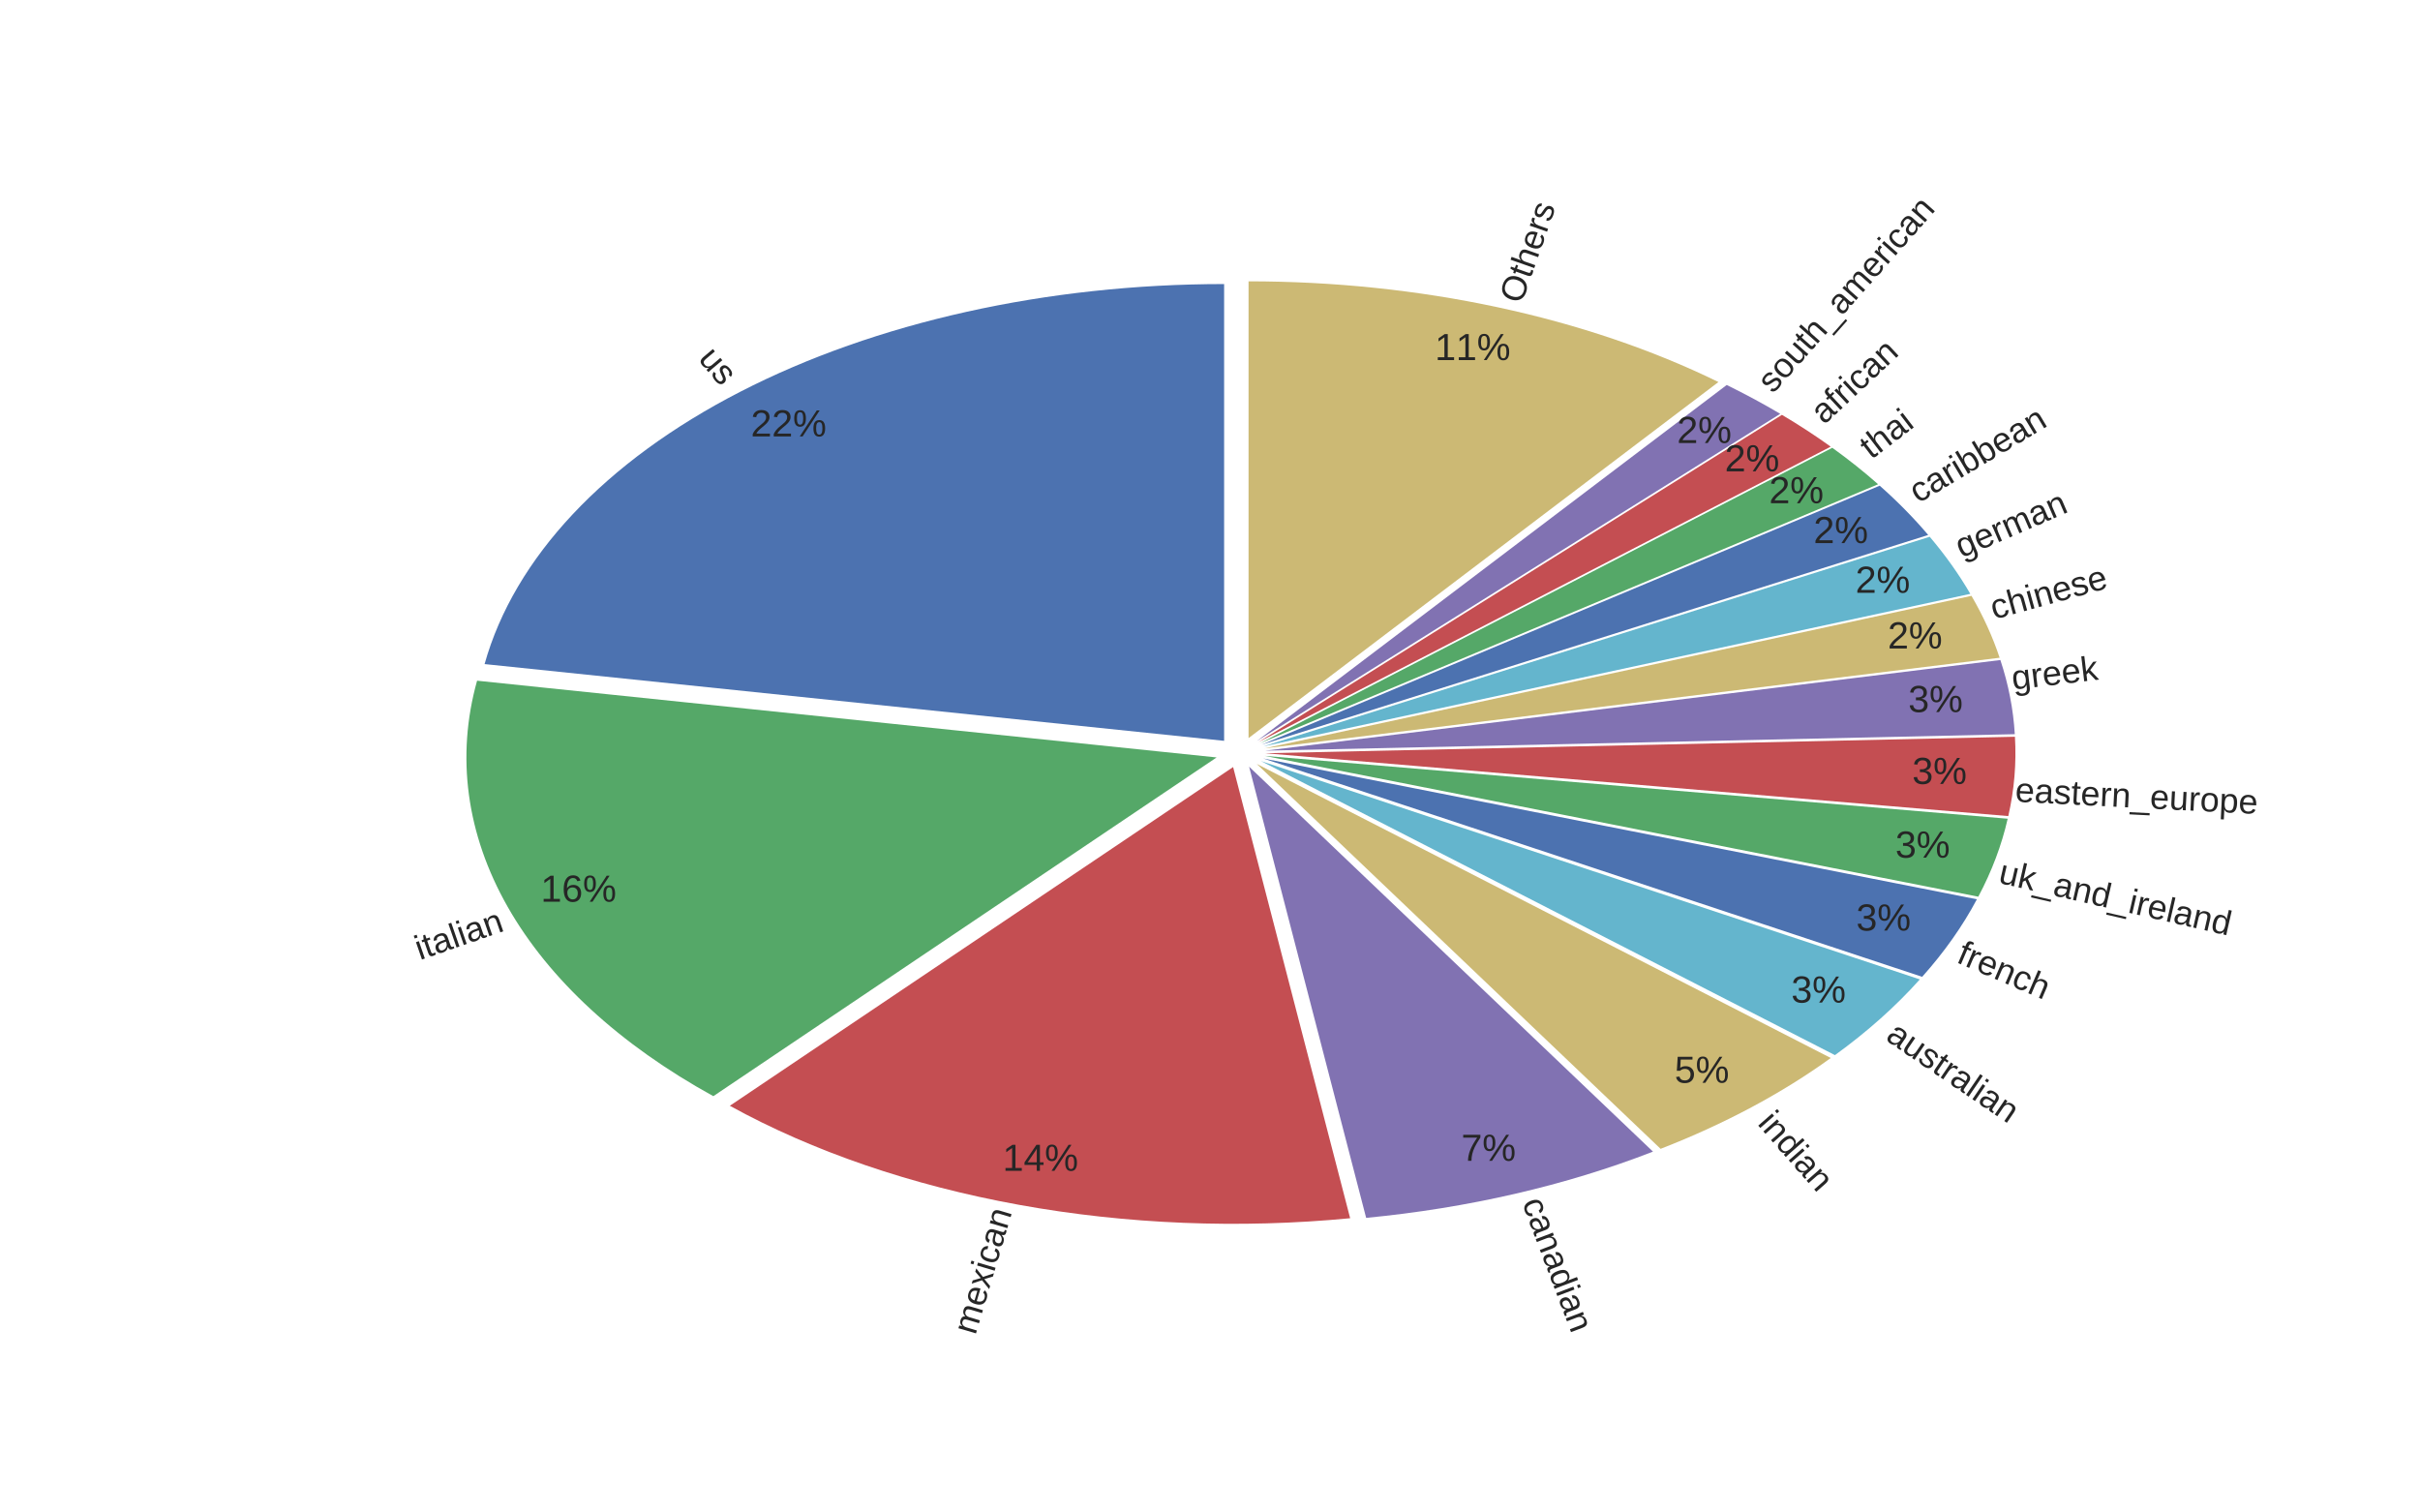
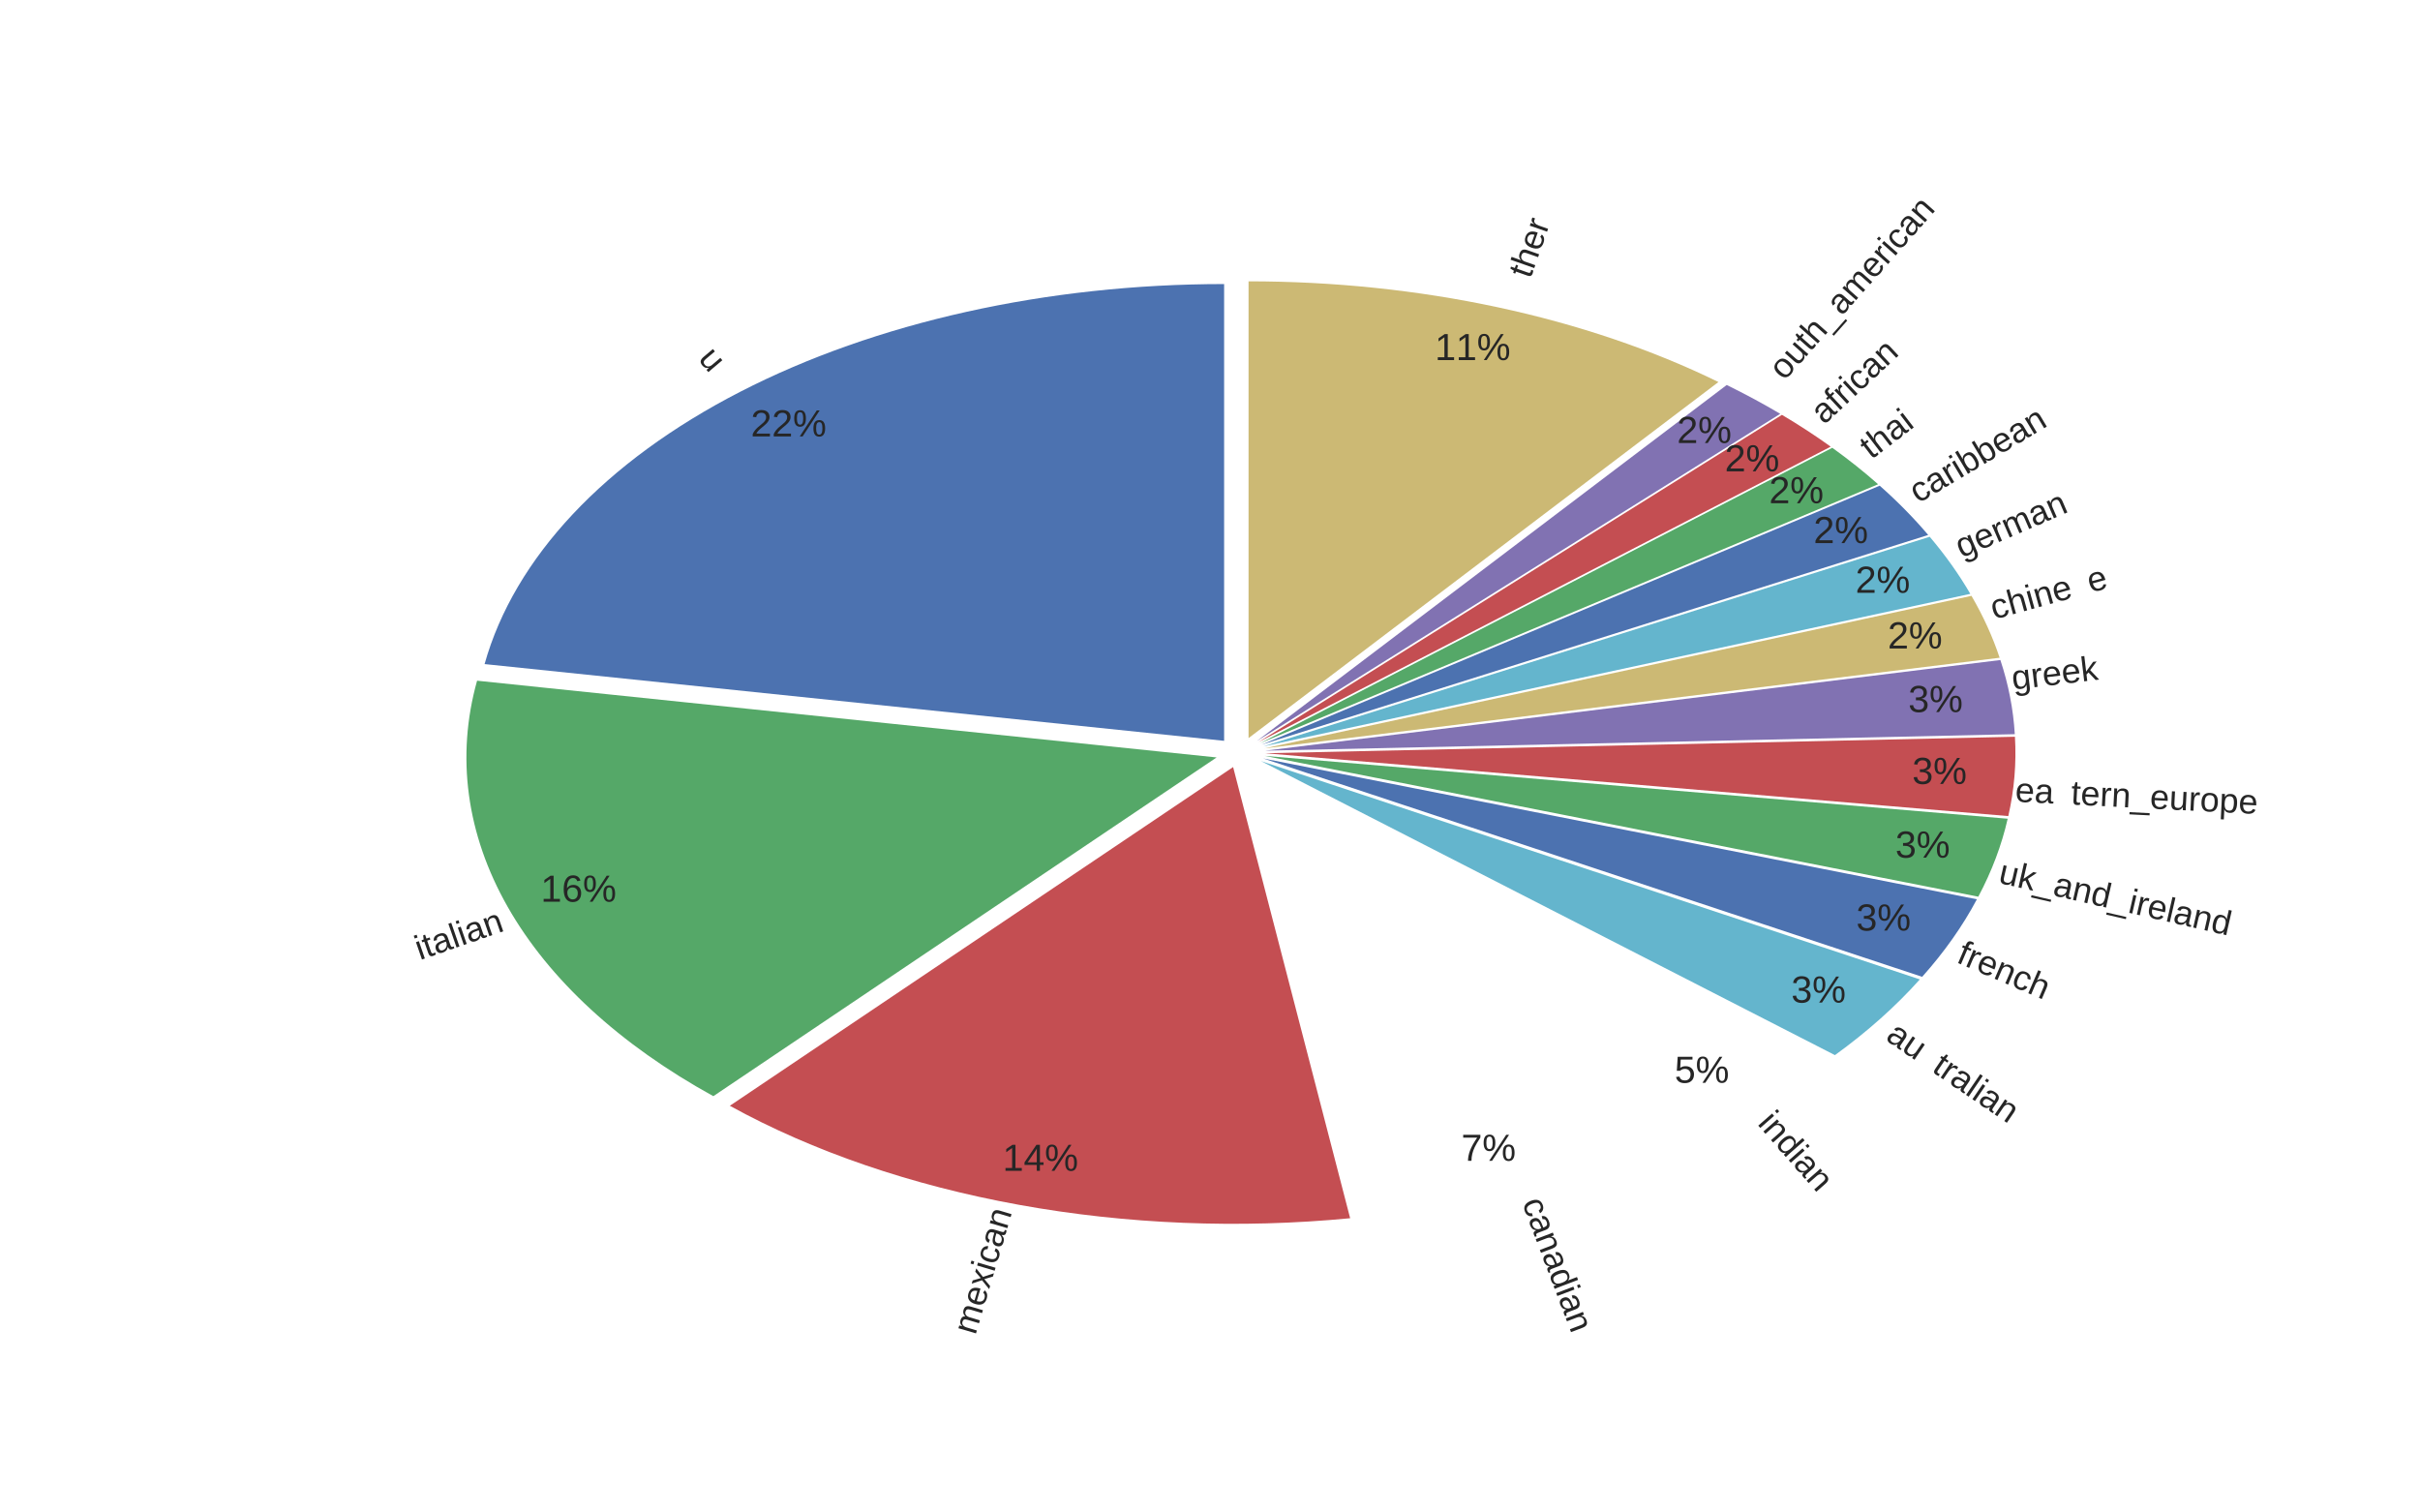
<svg xmlns="http://www.w3.org/2000/svg" xmlns:xlink="http://www.w3.org/1999/xlink" height="720pt" version="1.1" viewBox="0 0 1152 720" width="1152pt">
  <defs>
    <style type="text/css">
*{stroke-linecap:butt;stroke-linejoin:round;}
  </style>
  </defs>
  <g id="figure_1">
    <g id="patch_1">
-       <path d="M 0 720  L 1152 720  L 1152 0  L 0 0  z " style="fill:#ffffff;" />
-     </g>
+       </g>
    <g id="axes_1">
      <g id="matplotlib.axis_1" />
      <g id="matplotlib.axis_2" />
      <g id="patch_2">
        <path d="M 582.722 135.221  C 498.432 135.221 416.804 153.391 352.388 186.493  C 287.973 219.594 244.841 265.536 230.679 316.128  L 582.722 352.661  L 582.722 135.221  z " style="fill:#4c72b0;" />
      </g>
      <g id="patch_3">
        <path d="M 227.108 324.039  C 217.013 360.102 222.027 397.14 241.685 431.71  C 261.342 466.28 295.014 497.277 339.571 521.82  L 579.151 360.571  L 227.108 324.039  z " style="fill:#55a868;" />
      </g>
      <g id="patch_4">
        <path d="M 347.423 526.395  C 386.958 548.172 434.005 564.284 485.101 573.547  C 536.197 582.809 590.057 584.988 642.717 579.924  L 587.003 365.147  L 347.423 526.395  z " style="fill:#c44e52;" />
      </g>
      <g id="patch_5">
-         <path d="M 650.335 579.754  C 674.569 577.424 698.343 573.579 721.282 568.281  C 744.22 562.983 766.202 556.26 786.877 548.219  L 594.622 364.977  L 650.335 579.754  z " style="fill:#8172b2;" />
-       </g>
+         </g>
      <g id="patch_6">
-         <path d="M 790.503 546.891  C 805.7 540.98 820.14 534.377 833.699 527.137  C 847.258 519.898 859.897 512.044 871.508 503.642  L 598.248 363.65  L 790.503 546.891  z " style="fill:#ccb974;" />
-       </g>
+         </g>
      <g id="patch_7">
        <path d="M 873.491 502.279  C 881.199 496.702 888.44 490.892 895.189 484.872  C 901.938 478.851 908.186 472.628 913.908 466.226  L 600.232 362.286  L 873.491 502.279  z " style="fill:#64b5cd;" />
      </g>
      <g id="patch_8">
        <path d="M 915.013 465.002  C 920.278 459.112 925.092 453.077 929.441 446.916  C 933.789 440.755 937.667 434.475 941.062 428.096  L 601.337 361.062  L 915.013 465.002  z " style="fill:#4c72b0;" />
      </g>
      <g id="patch_9">
        <path d="M 941.728 426.857  C 944.946 420.811 947.727 414.682 950.063 408.487  C 952.399 402.293 954.288 396.039 955.725 389.744  L 602.002 359.822  L 941.728 426.857  z " style="fill:#55a868;" />
      </g>
      <g id="patch_10">
        <path d="M 956.011 388.491  C 957.438 382.239 958.416 375.952 958.945 369.649  C 959.473 363.345 959.55 357.03 959.176 350.722  L 602.289 358.569  L 956.011 388.491  z " style="fill:#c44e52;" />
      </g>
      <g id="patch_11">
        <path d="M 959.109 349.5  C 958.757 343.571 958.007 337.654 956.861 331.762  C 955.714 325.871 954.172 320.01 952.238 314.195  L 602.221 357.347  L 959.109 349.5  z " style="fill:#8172b2;" />
      </g>
      <g id="patch_12">
        <path d="M 951.889 313.114  C 950.226 308.113 948.275 303.15 946.039 298.234  C 943.802 293.317 941.283 288.45 938.484 283.641  L 601.872 356.266  L 951.889 313.114  z " style="fill:#ccb974;" />
      </g>
      <g id="patch_13">
        <path d="M 937.935 282.695  C 935.225 278.037 932.254 273.437 929.029 268.903  C 925.804 264.369 922.325 259.903 918.6 255.513  L 601.324 355.319  L 937.935 282.695  z " style="fill:#64b5cd;" />
      </g>
      <g id="patch_14">
        <path d="M 917.888 254.668  C 914.449 250.614 910.801 246.628 906.949 242.715  C 903.098 238.801 899.045 234.962 894.797 231.204  L 600.611 354.475  L 917.888 254.668  z " style="fill:#4c72b0;" />
      </g>
      <g id="patch_15">
        <path d="M 894.041 230.525  C 890.648 227.524 887.132 224.574 883.495 221.68  C 879.859 218.786 876.104 215.948 872.233 213.169  L 599.855 353.796  L 894.041 230.525  z " style="fill:#55a868;" />
      </g>
      <g id="patch_16">
        <path d="M 871.481 212.627  C 867.812 209.992 864.04 207.411 860.169 204.886  C 856.297 202.361 852.328 199.892 848.263 197.482  L 599.102 353.254  L 871.481 212.627  z " style="fill:#c44e52;" />
      </g>
      <g id="patch_17">
        <path d="M 847.451 197  C 843.387 194.59 839.228 192.239 834.98 189.949  C 830.732 187.66 826.394 185.432 821.972 183.269  L 598.29 352.773  L 847.451 197  z " style="fill:#8172b2;" />
      </g>
      <g id="patch_18">
        <path d="M 818.034 181.859  C 786.554 166.459 751.011 154.42 712.919 146.257  C 674.827 138.094 634.735 133.923 594.352 133.923  L 594.352 351.363  L 818.034 181.859  z " style="fill:#ccb974;" />
      </g>
      <g id="text_1">
        <defs>
          <path d="M 15.328 52.828  L 15.328 19.344  Q 15.328 14.109 16.359 11.219  Q 17.391 8.344 19.625 7.078  Q 21.875 5.812 26.219 5.812  Q 32.562 5.812 36.219 10.156  Q 39.891 14.5 39.891 22.219  L 39.891 52.828  L 48.688 52.828  L 48.688 11.281  Q 48.688 2.047 48.969 0  L 40.672 0  Q 40.625 0.25 40.578 1.312  Q 40.531 2.391 40.453 3.781  Q 40.375 5.172 40.281 9.031  L 40.141 9.031  Q 37.109 3.562 33.125 1.281  Q 29.156 -0.984 23.25 -0.984  Q 14.547 -0.984 10.516 3.344  Q 6.5 7.672 6.5 17.625  L 6.5 52.828  z " id="LiberationSans-75" />
-           <path d="M 46.391 14.594  Q 46.391 7.125 40.75 3.062  Q 35.109 -0.984 24.953 -0.984  Q 15.094 -0.984 9.734 2.266  Q 4.391 5.516 2.781 12.406  L 10.547 13.922  Q 11.672 9.672 15.188 7.688  Q 18.703 5.719 24.953 5.719  Q 31.641 5.719 34.734 7.766  Q 37.844 9.812 37.844 13.922  Q 37.844 17.047 35.688 19  Q 33.547 20.953 28.766 22.219  L 22.469 23.875  Q 14.891 25.828 11.688 27.703  Q 8.5 29.594 6.688 32.281  Q 4.891 34.969 4.891 38.875  Q 4.891 46.094 10.031 49.875  Q 15.188 53.656 25.047 53.656  Q 33.797 53.656 38.938 50.578  Q 44.094 47.516 45.453 40.719  L 37.547 39.75  Q 36.812 43.266 33.609 45.141  Q 30.422 47.016 25.047 47.016  Q 19.094 47.016 16.25 45.203  Q 13.422 43.406 13.422 39.75  Q 13.422 37.5 14.594 36.031  Q 15.766 34.578 18.062 33.547  Q 20.359 32.516 27.734 30.719  Q 34.719 28.953 37.797 27.469  Q 40.875 25.984 42.656 24.172  Q 44.438 22.359 45.406 19.984  Q 46.391 17.625 46.391 14.594  z " id="LiberationSans-73" />
        </defs>
        <g style="fill:#262626;" transform="translate(332.012 170.968)rotate(-310.164)scale(0.165 -0.165)">
          <use xlink:href="#LiberationSans-75" />
          <use x="55.615" xlink:href="#LiberationSans-73" />
        </g>
      </g>
      <g id="text_2">
        <defs>
          <path d="M 5.031 0  L 5.031 6.203  Q 7.516 11.922 11.109 16.281  Q 14.703 20.656 18.656 24.188  Q 22.609 27.734 26.484 30.766  Q 30.375 33.797 33.5 36.812  Q 36.625 39.844 38.547 43.156  Q 40.484 46.484 40.484 50.688  Q 40.484 56.344 37.156 59.469  Q 33.844 62.594 27.938 62.594  Q 22.312 62.594 18.672 59.547  Q 15.047 56.5 14.406 50.984  L 5.422 51.812  Q 6.391 60.062 12.422 64.938  Q 18.453 69.828 27.938 69.828  Q 38.328 69.828 43.922 64.922  Q 49.516 60.016 49.516 50.984  Q 49.516 46.969 47.672 43.016  Q 45.844 39.062 42.234 35.109  Q 38.625 31.156 28.422 22.859  Q 22.797 18.266 19.469 14.578  Q 16.156 10.891 14.703 7.469  L 50.594 7.469  L 50.594 0  z " id="LiberationSans-32" />
          <path d="M 85.359 21.188  Q 85.359 10.688 81.391 5.047  Q 77.438 -0.594 69.734 -0.594  Q 62.109 -0.594 58.219 4.906  Q 54.344 10.406 54.344 21.188  Q 54.344 32.328 58.078 37.766  Q 61.812 43.219 69.922 43.219  Q 77.938 43.219 81.641 37.625  Q 85.359 32.031 85.359 21.188  z M 25.734 0  L 18.172 0  L 63.188 68.797  L 70.844 68.797  z M 19.234 69.391  Q 27 69.391 30.75 63.922  Q 34.516 58.453 34.516 47.609  Q 34.516 37.016 30.641 31.297  Q 26.766 25.594 19.047 25.594  Q 11.328 25.594 7.438 31.25  Q 3.562 36.922 3.562 47.609  Q 3.562 58.5 7.312 63.938  Q 11.078 69.391 19.234 69.391  z M 78.125 21.188  Q 78.125 29.938 76.234 33.859  Q 74.359 37.797 69.922 37.797  Q 65.484 37.797 63.5 33.938  Q 61.531 30.078 61.531 21.188  Q 61.531 12.844 63.453 8.812  Q 65.375 4.781 69.828 4.781  Q 74.125 4.781 76.125 8.859  Q 78.125 12.938 78.125 21.188  z M 27.344 47.609  Q 27.344 56.203 25.484 60.156  Q 23.641 64.109 19.234 64.109  Q 14.656 64.109 12.703 60.219  Q 10.75 56.344 10.75 47.609  Q 10.75 39.156 12.703 35.125  Q 14.656 31.109 19.141 31.109  Q 23.391 31.109 25.359 35.203  Q 27.344 39.312 27.344 47.609  z " id="LiberationSans-25" />
        </defs>
        <g style="fill:#262626;" transform="translate(357.409 207.764)scale(0.18 -0.18)">
          <use xlink:href="#LiberationSans-32" />
          <use x="55.615" xlink:href="#LiberationSans-32" />
          <use x="111.23" xlink:href="#LiberationSans-25" />
        </g>
      </g>
      <g id="text_3">
        <defs>
          <path d="M 6.688 64.062  L 6.688 72.469  L 15.484 72.469  L 15.484 64.062  z M 6.688 0  L 6.688 52.828  L 15.484 52.828  L 15.484 0  z " id="LiberationSans-69" />
          <path d="M 27.047 0.391  Q 22.703 -0.781 18.172 -0.781  Q 7.625 -0.781 7.625 11.188  L 7.625 46.438  L 1.516 46.438  L 1.516 52.828  L 7.953 52.828  L 10.547 64.656  L 16.406 64.656  L 16.406 52.828  L 26.172 52.828  L 26.172 46.438  L 16.406 46.438  L 16.406 13.094  Q 16.406 9.281 17.641 7.734  Q 18.891 6.203 21.969 6.203  Q 23.734 6.203 27.047 6.891  z " id="LiberationSans-74" />
          <path d="M 20.219 -0.984  Q 12.25 -0.984 8.25 3.219  Q 4.25 7.422 4.25 14.75  Q 4.25 22.953 9.641 27.344  Q 15.047 31.734 27.047 32.031  L 38.922 32.234  L 38.922 35.109  Q 38.922 41.547 36.188 44.328  Q 33.453 47.125 27.594 47.125  Q 21.688 47.125 19 45.109  Q 16.312 43.109 15.766 38.719  L 6.594 39.547  Q 8.844 53.812 27.781 53.812  Q 37.75 53.812 42.766 49.234  Q 47.797 44.672 47.797 36.031  L 47.797 13.281  Q 47.797 9.375 48.828 7.391  Q 49.859 5.422 52.734 5.422  Q 54 5.422 55.609 5.766  L 55.609 0.297  Q 52.297 -0.484 48.828 -0.484  Q 43.953 -0.484 41.719 2.078  Q 39.5 4.641 39.203 10.109  L 38.922 10.109  Q 35.547 4.047 31.078 1.531  Q 26.609 -0.984 20.219 -0.984  z M 22.219 5.609  Q 27.047 5.609 30.812 7.812  Q 34.578 10.016 36.75 13.844  Q 38.922 17.672 38.922 21.734  L 38.922 26.078  L 29.297 25.875  Q 23.094 25.781 19.891 24.609  Q 16.703 23.438 14.984 21  Q 13.281 18.562 13.281 14.594  Q 13.281 10.297 15.594 7.953  Q 17.922 5.609 22.219 5.609  z " id="LiberationSans-61" />
          <path d="M 6.734 0  L 6.734 72.469  L 15.531 72.469  L 15.531 0  z " id="LiberationSans-6c" />
          <path d="M 40.281 0  L 40.281 33.5  Q 40.281 38.719 39.25 41.594  Q 38.234 44.484 35.984 45.75  Q 33.734 47.016 29.391 47.016  Q 23.047 47.016 19.375 42.672  Q 15.719 38.328 15.719 30.609  L 15.719 0  L 6.938 0  L 6.938 41.547  Q 6.938 50.781 6.641 52.828  L 14.938 52.828  Q 14.984 52.594 15.031 51.516  Q 15.094 50.438 15.156 49.047  Q 15.234 47.656 15.328 43.797  L 15.484 43.797  Q 18.5 49.266 22.484 51.531  Q 26.469 53.812 32.375 53.812  Q 41.062 53.812 45.094 49.484  Q 49.125 45.172 49.125 35.203  L 49.125 0  z " id="LiberationSans-6e" />
        </defs>
        <g style="fill:#262626;" transform="translate(199.828 457.113)rotate(-19.097)scale(0.165 -0.165)">
          <use xlink:href="#LiberationSans-69" />
          <use x="22.217" xlink:href="#LiberationSans-74" />
          <use x="50" xlink:href="#LiberationSans-61" />
          <use x="105.615" xlink:href="#LiberationSans-6c" />
          <use x="127.832" xlink:href="#LiberationSans-69" />
          <use x="150.049" xlink:href="#LiberationSans-61" />
          <use x="205.664" xlink:href="#LiberationSans-6e" />
        </g>
      </g>
      <g id="text_4">
        <defs>
          <path d="M 7.625 0  L 7.625 7.469  L 25.141 7.469  L 25.141 60.406  L 9.625 49.312  L 9.625 57.625  L 25.875 68.797  L 33.984 68.797  L 33.984 7.469  L 50.734 7.469  L 50.734 0  z " id="LiberationSans-31" />
          <path d="M 51.219 22.516  Q 51.219 11.625 45.312 5.312  Q 39.406 -0.984 29 -0.984  Q 17.391 -0.984 11.234 7.656  Q 5.078 16.312 5.078 32.812  Q 5.078 50.688 11.469 60.25  Q 17.875 69.828 29.688 69.828  Q 45.266 69.828 49.312 55.812  L 40.922 54.297  Q 38.328 62.703 29.594 62.703  Q 22.078 62.703 17.938 55.688  Q 13.812 48.688 13.812 35.406  Q 16.219 39.844 20.562 42.156  Q 24.906 44.484 30.516 44.484  Q 40.047 44.484 45.625 38.516  Q 51.219 32.562 51.219 22.516  z M 42.281 22.125  Q 42.281 29.594 38.625 33.641  Q 34.969 37.703 28.422 37.703  Q 22.266 37.703 18.484 34.109  Q 14.703 30.516 14.703 24.219  Q 14.703 16.266 18.625 11.188  Q 22.562 6.109 28.719 6.109  Q 35.062 6.109 38.672 10.375  Q 42.281 14.656 42.281 22.125  z " id="LiberationSans-36" />
        </defs>
        <g style="fill:#262626;" transform="translate(257.419 429.251)scale(0.18 -0.18)">
          <use xlink:href="#LiberationSans-31" />
          <use x="55.615" xlink:href="#LiberationSans-36" />
          <use x="111.23" xlink:href="#LiberationSans-25" />
        </g>
      </g>
      <g id="text_5">
        <defs>
          <path d="M 37.5 0  L 37.5 33.5  Q 37.5 41.156 35.391 44.078  Q 33.297 47.016 27.828 47.016  Q 22.219 47.016 18.938 42.719  Q 15.672 38.422 15.672 30.609  L 15.672 0  L 6.938 0  L 6.938 41.547  Q 6.938 50.781 6.641 52.828  L 14.938 52.828  Q 14.984 52.594 15.031 51.516  Q 15.094 50.438 15.156 49.047  Q 15.234 47.656 15.328 43.797  L 15.484 43.797  Q 18.312 49.422 21.969 51.609  Q 25.641 53.812 30.906 53.812  Q 36.922 53.812 40.406 51.422  Q 43.891 49.031 45.266 43.797  L 45.406 43.797  Q 48.141 49.125 52.016 51.469  Q 55.906 53.812 61.422 53.812  Q 69.438 53.812 73.062 49.469  Q 76.703 45.125 76.703 35.203  L 76.703 0  L 68.016 0  L 68.016 33.5  Q 68.016 41.156 65.906 44.078  Q 63.812 47.016 58.344 47.016  Q 52.594 47.016 49.391 42.75  Q 46.188 38.484 46.188 30.609  L 46.188 0  z " id="LiberationSans-6d" />
          <path d="M 13.484 24.562  Q 13.484 15.484 17.234 10.547  Q 21 5.609 28.219 5.609  Q 33.938 5.609 37.375 7.906  Q 40.828 10.203 42.047 13.719  L 49.75 11.531  Q 45.016 -0.984 28.219 -0.984  Q 16.5 -0.984 10.375 6  Q 4.25 12.984 4.25 26.766  Q 4.25 39.844 10.375 46.828  Q 16.5 53.812 27.875 53.812  Q 51.172 53.812 51.172 25.734  L 51.172 24.562  z M 42.094 31.297  Q 41.359 39.656 37.844 43.484  Q 34.328 47.312 27.734 47.312  Q 21.344 47.312 17.609 43.031  Q 13.875 38.766 13.578 31.297  z " id="LiberationSans-65" />
          <path d="M 39.109 0  L 24.906 21.688  L 10.594 0  L 1.125 0  L 19.922 27.156  L 2 52.828  L 11.719 52.828  L 24.906 32.281  L 37.984 52.828  L 47.797 52.828  L 29.891 27.25  L 48.922 0  z " id="LiberationSans-78" />
          <path d="M 13.422 26.656  Q 13.422 16.109 16.734 11.031  Q 20.062 5.953 26.766 5.953  Q 31.453 5.953 34.594 8.484  Q 37.75 11.031 38.484 16.312  L 47.359 15.719  Q 46.344 8.109 40.875 3.562  Q 35.406 -0.984 27 -0.984  Q 15.922 -0.984 10.078 6.016  Q 4.25 13.031 4.25 26.469  Q 4.25 39.797 10.109 46.797  Q 15.969 53.812 26.906 53.812  Q 35.016 53.812 40.359 49.609  Q 45.703 45.406 47.078 38.031  L 38.031 37.359  Q 37.359 41.75 34.562 44.328  Q 31.781 46.922 26.656 46.922  Q 19.672 46.922 16.547 42.281  Q 13.422 37.641 13.422 26.656  z " id="LiberationSans-63" />
        </defs>
        <g style="fill:#262626;" transform="translate(464.289 635.841)rotate(-73.421)scale(0.165 -0.165)">
          <use xlink:href="#LiberationSans-6d" />
          <use x="83.301" xlink:href="#LiberationSans-65" />
          <use x="138.916" xlink:href="#LiberationSans-78" />
          <use x="188.916" xlink:href="#LiberationSans-69" />
          <use x="211.133" xlink:href="#LiberationSans-63" />
          <use x="261.133" xlink:href="#LiberationSans-61" />
          <use x="316.748" xlink:href="#LiberationSans-6e" />
        </g>
      </g>
      <g id="text_6">
        <defs>
          <path d="M 43.016 15.578  L 43.016 0  L 34.719 0  L 34.719 15.578  L 2.297 15.578  L 2.297 22.406  L 33.797 68.797  L 43.016 68.797  L 43.016 22.516  L 52.688 22.516  L 52.688 15.578  z M 34.719 58.891  Q 34.625 58.594 33.344 56.297  Q 32.078 54 31.453 53.078  L 13.812 27.094  L 11.188 23.484  L 10.406 22.516  L 34.719 22.516  z " id="LiberationSans-34" />
        </defs>
        <g style="fill:#262626;" transform="translate(477.279 557.361)scale(0.18 -0.18)">
          <use xlink:href="#LiberationSans-31" />
          <use x="55.615" xlink:href="#LiberationSans-34" />
          <use x="111.23" xlink:href="#LiberationSans-25" />
        </g>
      </g>
      <g id="text_7">
        <defs>
          <path d="M 40.094 8.5  Q 37.641 3.422 33.609 1.219  Q 29.594 -0.984 23.641 -0.984  Q 13.625 -0.984 8.906 5.75  Q 4.203 12.5 4.203 26.172  Q 4.203 53.812 23.641 53.812  Q 29.641 53.812 33.641 51.609  Q 37.641 49.422 40.094 44.625  L 40.188 44.625  L 40.094 50.531  L 40.094 72.469  L 48.875 72.469  L 48.875 10.891  Q 48.875 2.641 49.172 0  L 40.766 0  Q 40.625 0.781 40.453 3.609  Q 40.281 6.453 40.281 8.5  z M 13.422 26.469  Q 13.422 15.375 16.344 10.594  Q 19.281 5.812 25.875 5.812  Q 33.344 5.812 36.719 10.984  Q 40.094 16.156 40.094 27.047  Q 40.094 37.547 36.719 42.422  Q 33.344 47.312 25.984 47.312  Q 19.344 47.312 16.375 42.406  Q 13.422 37.5 13.422 26.469  z " id="LiberationSans-64" />
        </defs>
        <g style="fill:#262626;" transform="translate(724.483 572.522)rotate(-290.773)scale(0.165 -0.165)">
          <use xlink:href="#LiberationSans-63" />
          <use x="50" xlink:href="#LiberationSans-61" />
          <use x="105.615" xlink:href="#LiberationSans-6e" />
          <use x="161.23" xlink:href="#LiberationSans-61" />
          <use x="216.846" xlink:href="#LiberationSans-64" />
          <use x="272.461" xlink:href="#LiberationSans-69" />
          <use x="294.678" xlink:href="#LiberationSans-61" />
          <use x="350.293" xlink:href="#LiberationSans-6e" />
        </g>
      </g>
      <g id="text_8">
        <defs>
          <path d="M 50.594 61.672  Q 40.047 45.562 35.688 36.422  Q 31.344 27.297 29.172 18.406  Q 27 9.516 27 0  L 17.828 0  Q 17.828 13.188 23.406 27.75  Q 29 42.328 42.094 61.328  L 5.125 61.328  L 5.125 68.797  L 50.594 68.797  z " id="LiberationSans-37" />
        </defs>
        <g style="fill:#262626;" transform="translate(695.608 552.606)scale(0.18 -0.18)">
          <use xlink:href="#LiberationSans-37" />
          <use x="55.615" xlink:href="#LiberationSans-25" />
        </g>
      </g>
      <g id="text_9">
        <g style="fill:#262626;" transform="translate(836.274 535.021)rotate(-311.247)scale(0.165 -0.165)">
          <use xlink:href="#LiberationSans-69" />
          <use x="22.217" xlink:href="#LiberationSans-6e" />
          <use x="77.832" xlink:href="#LiberationSans-64" />
          <use x="133.447" xlink:href="#LiberationSans-69" />
          <use x="155.664" xlink:href="#LiberationSans-61" />
          <use x="211.279" xlink:href="#LiberationSans-6e" />
        </g>
      </g>
      <g id="text_10">
        <defs>
          <path d="M 51.422 22.406  Q 51.422 11.531 44.953 5.266  Q 38.484 -0.984 27 -0.984  Q 17.391 -0.984 11.469 3.219  Q 5.562 7.422 4 15.375  L 12.891 16.406  Q 15.672 6.203 27.203 6.203  Q 34.281 6.203 38.281 10.469  Q 42.281 14.75 42.281 22.219  Q 42.281 28.719 38.25 32.719  Q 34.234 36.719 27.391 36.719  Q 23.828 36.719 20.75 35.594  Q 17.672 34.469 14.594 31.781  L 6 31.781  L 8.297 68.797  L 47.406 68.797  L 47.406 61.328  L 16.312 61.328  L 14.984 39.5  Q 20.703 43.891 29.203 43.891  Q 39.359 43.891 45.391 37.938  Q 51.422 31.984 51.422 22.406  z " id="LiberationSans-35" />
        </defs>
        <g style="fill:#262626;" transform="translate(797.146 515.443)scale(0.18 -0.18)">
          <use xlink:href="#LiberationSans-35" />
          <use x="55.615" xlink:href="#LiberationSans-25" />
        </g>
      </g>
      <g id="text_11">
        <defs>
          <path d="M 6.938 0  L 6.938 40.531  Q 6.938 46.094 6.641 52.828  L 14.938 52.828  Q 15.328 43.844 15.328 42.047  L 15.531 42.047  Q 17.625 48.828 20.359 51.312  Q 23.094 53.812 28.078 53.812  Q 29.828 53.812 31.641 53.328  L 31.641 45.266  Q 29.891 45.75 26.953 45.75  Q 21.484 45.75 18.594 41.031  Q 15.719 36.328 15.719 27.547  L 15.719 0  z " id="LiberationSans-72" />
        </defs>
        <g style="fill:#262626;" transform="translate(897.12 494.748)rotate(-325.683)scale(0.165 -0.165)">
          <use xlink:href="#LiberationSans-61" />
          <use x="55.615" xlink:href="#LiberationSans-75" />
          <use x="111.23" xlink:href="#LiberationSans-73" />
          <use x="161.23" xlink:href="#LiberationSans-74" />
          <use x="189.014" xlink:href="#LiberationSans-72" />
          <use x="222.314" xlink:href="#LiberationSans-61" />
          <use x="277.93" xlink:href="#LiberationSans-6c" />
          <use x="300.146" xlink:href="#LiberationSans-69" />
          <use x="322.363" xlink:href="#LiberationSans-61" />
          <use x="377.979" xlink:href="#LiberationSans-6e" />
        </g>
      </g>
      <g id="text_12">
        <defs>
          <path d="M 51.219 19  Q 51.219 9.469 45.156 4.234  Q 39.109 -0.984 27.875 -0.984  Q 17.438 -0.984 11.203 3.734  Q 4.984 8.453 3.812 17.672  L 12.891 18.5  Q 14.656 6.297 27.875 6.297  Q 34.516 6.297 38.297 9.562  Q 42.094 12.844 42.094 19.281  Q 42.094 24.906 37.766 28.047  Q 33.453 31.203 25.297 31.203  L 20.312 31.203  L 20.312 38.812  L 25.094 38.812  Q 32.328 38.812 36.297 41.969  Q 40.281 45.125 40.281 50.688  Q 40.281 56.203 37.031 59.391  Q 33.797 62.594 27.391 62.594  Q 21.578 62.594 17.984 59.609  Q 14.406 56.641 13.812 51.219  L 4.984 51.906  Q 5.953 60.359 11.984 65.094  Q 18.016 69.828 27.484 69.828  Q 37.844 69.828 43.578 65.016  Q 49.312 60.203 49.312 51.609  Q 49.312 45.016 45.625 40.891  Q 41.938 36.766 34.906 35.297  L 34.906 35.109  Q 42.625 34.281 46.922 29.938  Q 51.219 25.594 51.219 19  z " id="LiberationSans-33" />
        </defs>
        <g style="fill:#262626;" transform="translate(852.686 477.268)scale(0.18 -0.18)">
          <use xlink:href="#LiberationSans-33" />
          <use x="55.615" xlink:href="#LiberationSans-25" />
        </g>
      </g>
      <g id="text_13">
        <defs>
          <path d="M 17.625 46.438  L 17.625 0  L 8.844 0  L 8.844 46.438  L 1.422 46.438  L 1.422 52.828  L 8.844 52.828  L 8.844 58.797  Q 8.844 66.016 12.016 69.188  Q 15.188 72.359 21.734 72.359  Q 25.391 72.359 27.938 71.781  L 27.938 65.094  Q 25.734 65.484 24.031 65.484  Q 20.656 65.484 19.141 63.766  Q 17.625 62.062 17.625 57.562  L 17.625 52.828  L 27.938 52.828  L 27.938 46.438  z " id="LiberationSans-66" />
          <path d="M 15.484 43.797  Q 18.312 48.969 22.281 51.391  Q 26.266 53.812 32.375 53.812  Q 40.969 53.812 45.047 49.531  Q 49.125 45.266 49.125 35.203  L 49.125 0  L 40.281 0  L 40.281 33.5  Q 40.281 39.062 39.25 41.766  Q 38.234 44.484 35.891 45.75  Q 33.547 47.016 29.391 47.016  Q 23.188 47.016 19.453 42.719  Q 15.719 38.422 15.719 31.156  L 15.719 0  L 6.938 0  L 6.938 72.469  L 15.719 72.469  L 15.719 53.609  Q 15.719 50.641 15.547 47.453  Q 15.375 44.281 15.328 43.797  z " id="LiberationSans-68" />
        </defs>
        <g style="fill:#262626;" transform="translate(930.792 457.902)rotate(-336.744)scale(0.165 -0.165)">
          <use xlink:href="#LiberationSans-66" />
          <use x="27.783" xlink:href="#LiberationSans-72" />
          <use x="61.084" xlink:href="#LiberationSans-65" />
          <use x="116.699" xlink:href="#LiberationSans-6e" />
          <use x="172.314" xlink:href="#LiberationSans-63" />
          <use x="222.314" xlink:href="#LiberationSans-68" />
        </g>
      </g>
      <g id="text_14">
        <g style="fill:#262626;" transform="translate(883.622 442.985)scale(0.18 -0.18)">
          <use xlink:href="#LiberationSans-33" />
          <use x="55.615" xlink:href="#LiberationSans-25" />
        </g>
      </g>
      <g id="text_15">
        <defs>
          <path d="M 39.844 0  L 21.969 24.125  L 15.531 18.797  L 15.531 0  L 6.734 0  L 6.734 72.469  L 15.531 72.469  L 15.531 27.203  L 38.719 52.828  L 49.031 52.828  L 27.594 30.125  L 50.141 0  z " id="LiberationSans-6b" />
          <path d="M -1.516 -19.875  L -1.516 -13.531  L 56.734 -13.531  L 56.734 -19.875  z " id="LiberationSans-5f" />
        </defs>
        <g style="fill:#262626;" transform="translate(950.829 420.141)rotate(-347.067)scale(0.165 -0.165)">
          <use xlink:href="#LiberationSans-75" />
          <use x="55.615" xlink:href="#LiberationSans-6b" />
          <use x="105.615" xlink:href="#LiberationSans-5f" />
          <use x="161.23" xlink:href="#LiberationSans-61" />
          <use x="216.846" xlink:href="#LiberationSans-6e" />
          <use x="272.461" xlink:href="#LiberationSans-64" />
          <use x="328.076" xlink:href="#LiberationSans-5f" />
          <use x="383.691" xlink:href="#LiberationSans-69" />
          <use x="405.908" xlink:href="#LiberationSans-72" />
          <use x="439.209" xlink:href="#LiberationSans-65" />
          <use x="494.824" xlink:href="#LiberationSans-6c" />
          <use x="517.041" xlink:href="#LiberationSans-61" />
          <use x="572.656" xlink:href="#LiberationSans-6e" />
          <use x="628.271" xlink:href="#LiberationSans-64" />
        </g>
      </g>
      <g id="text_16">
        <g style="fill:#262626;" transform="translate(902.249 408.275)scale(0.18 -0.18)">
          <use xlink:href="#LiberationSans-33" />
          <use x="55.615" xlink:href="#LiberationSans-25" />
        </g>
      </g>
      <g id="text_17">
        <defs>
          <path d="M 51.422 26.469  Q 51.422 12.594 45.312 5.797  Q 39.203 -0.984 27.594 -0.984  Q 16.016 -0.984 10.109 6.078  Q 4.203 13.141 4.203 26.469  Q 4.203 53.812 27.875 53.812  Q 39.984 53.812 45.703 47.141  Q 51.422 40.484 51.422 26.469  z M 42.188 26.469  Q 42.188 37.406 38.938 42.359  Q 35.688 47.312 28.031 47.312  Q 20.312 47.312 16.859 42.25  Q 13.422 37.203 13.422 26.469  Q 13.422 16.016 16.812 10.766  Q 20.219 5.516 27.484 5.516  Q 35.406 5.516 38.797 10.594  Q 42.188 15.672 42.188 26.469  z " id="LiberationSans-6f" />
          <path d="M 51.422 26.656  Q 51.422 -0.984 31.984 -0.984  Q 19.781 -0.984 15.578 8.203  L 15.328 8.203  Q 15.531 7.812 15.531 -0.094  L 15.531 -20.75  L 6.734 -20.75  L 6.734 42.047  Q 6.734 50.203 6.453 52.828  L 14.938 52.828  Q 14.984 52.641 15.078 51.438  Q 15.188 50.25 15.312 47.75  Q 15.438 45.266 15.438 44.344  L 15.625 44.344  Q 17.969 49.219 21.828 51.484  Q 25.688 53.766 31.984 53.766  Q 41.75 53.766 46.578 47.219  Q 51.422 40.672 51.422 26.656  z M 42.188 26.469  Q 42.188 37.5 39.203 42.234  Q 36.234 46.969 29.734 46.969  Q 24.516 46.969 21.562 44.766  Q 18.609 42.578 17.062 37.906  Q 15.531 33.25 15.531 25.781  Q 15.531 15.375 18.844 10.438  Q 22.172 5.516 29.641 5.516  Q 36.188 5.516 39.188 10.328  Q 42.188 15.141 42.188 26.469  z " id="LiberationSans-70" />
        </defs>
        <g style="fill:#262626;" transform="translate(959.119 381.59)rotate(-357.079)scale(0.165 -0.165)">
          <use xlink:href="#LiberationSans-65" />
          <use x="55.615" xlink:href="#LiberationSans-61" />
          <use x="111.23" xlink:href="#LiberationSans-73" />
          <use x="161.23" xlink:href="#LiberationSans-74" />
          <use x="189.014" xlink:href="#LiberationSans-65" />
          <use x="244.629" xlink:href="#LiberationSans-72" />
          <use x="277.93" xlink:href="#LiberationSans-6e" />
          <use x="333.545" xlink:href="#LiberationSans-5f" />
          <use x="389.16" xlink:href="#LiberationSans-65" />
          <use x="444.775" xlink:href="#LiberationSans-75" />
          <use x="500.391" xlink:href="#LiberationSans-72" />
          <use x="533.691" xlink:href="#LiberationSans-6f" />
          <use x="589.307" xlink:href="#LiberationSans-70" />
          <use x="644.922" xlink:href="#LiberationSans-65" />
        </g>
      </g>
      <g id="text_18">
        <g style="fill:#262626;" transform="translate(910.271 373.195)scale(0.18 -0.18)">
          <use xlink:href="#LiberationSans-33" />
          <use x="55.615" xlink:href="#LiberationSans-25" />
        </g>
      </g>
      <g id="text_19">
        <defs>
          <path d="M 26.766 -20.75  Q 18.109 -20.75 12.984 -17.359  Q 7.859 -13.969 6.391 -7.719  L 15.234 -6.453  Q 16.109 -10.109 19.109 -12.078  Q 22.125 -14.062 27 -14.062  Q 40.141 -14.062 40.141 1.312  L 40.141 9.812  L 40.047 9.812  Q 37.547 4.734 33.203 2.172  Q 28.859 -0.391 23.047 -0.391  Q 13.328 -0.391 8.766 6.047  Q 4.203 12.5 4.203 26.312  Q 4.203 40.328 9.109 46.984  Q 14.016 53.656 24.031 53.656  Q 29.641 53.656 33.766 51.094  Q 37.891 48.531 40.141 43.797  L 40.234 43.797  Q 40.234 45.266 40.422 48.875  Q 40.625 52.484 40.828 52.828  L 49.172 52.828  Q 48.875 50.203 48.875 41.891  L 48.875 1.516  Q 48.875 -20.75 26.766 -20.75  z M 40.141 26.422  Q 40.141 32.859 38.375 37.516  Q 36.625 42.188 33.422 44.656  Q 30.219 47.125 26.172 47.125  Q 19.438 47.125 16.359 42.234  Q 13.281 37.359 13.281 26.422  Q 13.281 15.578 16.156 10.844  Q 19.047 6.109 26.031 6.109  Q 30.172 6.109 33.391 8.547  Q 36.625 10.984 38.375 15.547  Q 40.141 20.125 40.141 26.422  z " id="LiberationSans-67" />
        </defs>
        <g style="fill:#262626;" transform="translate(958.267 328.362)rotate(-6.757)scale(0.165 -0.165)">
          <use xlink:href="#LiberationSans-67" />
          <use x="55.615" xlink:href="#LiberationSans-72" />
          <use x="88.916" xlink:href="#LiberationSans-65" />
          <use x="144.531" xlink:href="#LiberationSans-65" />
          <use x="200.146" xlink:href="#LiberationSans-6b" />
        </g>
      </g>
      <g id="text_20">
        <g style="fill:#262626;" transform="translate(908.389 338.975)scale(0.18 -0.18)">
          <use xlink:href="#LiberationSans-33" />
          <use x="55.615" xlink:href="#LiberationSans-25" />
        </g>
      </g>
      <g id="text_21">
        <g style="fill:#262626;" transform="translate(949.23 294.934)rotate(-15.479)scale(0.165 -0.165)">
          <use xlink:href="#LiberationSans-63" />
          <use x="50" xlink:href="#LiberationSans-68" />
          <use x="105.615" xlink:href="#LiberationSans-69" />
          <use x="127.832" xlink:href="#LiberationSans-6e" />
          <use x="183.447" xlink:href="#LiberationSans-65" />
          <use x="239.062" xlink:href="#LiberationSans-73" />
          <use x="289.062" xlink:href="#LiberationSans-65" />
        </g>
      </g>
      <g id="text_22">
        <g style="fill:#262626;" transform="translate(898.614 308.692)scale(0.18 -0.18)">
          <use xlink:href="#LiberationSans-32" />
          <use x="55.615" xlink:href="#LiberationSans-25" />
        </g>
      </g>
      <g id="text_23">
        <g style="fill:#262626;" transform="translate(933.781 265.761)rotate(-23.417)scale(0.165 -0.165)">
          <use xlink:href="#LiberationSans-67" />
          <use x="55.615" xlink:href="#LiberationSans-65" />
          <use x="111.23" xlink:href="#LiberationSans-72" />
          <use x="144.531" xlink:href="#LiberationSans-6d" />
          <use x="227.832" xlink:href="#LiberationSans-61" />
          <use x="283.447" xlink:href="#LiberationSans-6e" />
        </g>
      </g>
      <g id="text_24">
        <g style="fill:#262626;" transform="translate(883.251 282.199)scale(0.18 -0.18)">
          <use xlink:href="#LiberationSans-32" />
          <use x="55.615" xlink:href="#LiberationSans-25" />
        </g>
      </g>
      <g id="text_25">
        <defs>
          <path d="M 51.422 26.656  Q 51.422 -0.984 31.984 -0.984  Q 25.984 -0.984 22 1.188  Q 18.016 3.375 15.531 8.203  L 15.438 8.203  Q 15.438 6.688 15.234 3.578  Q 15.047 0.484 14.938 0  L 6.453 0  Q 6.734 2.641 6.734 10.891  L 6.734 72.469  L 15.531 72.469  L 15.531 51.812  Q 15.531 48.641 15.328 44.344  L 15.531 44.344  Q 17.969 49.422 22 51.609  Q 26.031 53.812 31.984 53.812  Q 42 53.812 46.703 47.062  Q 51.422 40.328 51.422 26.656  z M 42.188 26.375  Q 42.188 37.453 39.25 42.234  Q 36.328 47.016 29.734 47.016  Q 22.312 47.016 18.922 41.938  Q 15.531 36.859 15.531 25.828  Q 15.531 15.438 18.844 10.469  Q 22.172 5.516 29.641 5.516  Q 36.281 5.516 39.234 10.422  Q 42.188 15.328 42.188 26.375  z " id="LiberationSans-62" />
        </defs>
        <g style="fill:#262626;" transform="translate(913.095 239.778)rotate(-30.929)scale(0.165 -0.165)">
          <use xlink:href="#LiberationSans-63" />
          <use x="50" xlink:href="#LiberationSans-61" />
          <use x="105.615" xlink:href="#LiberationSans-72" />
          <use x="138.916" xlink:href="#LiberationSans-69" />
          <use x="161.133" xlink:href="#LiberationSans-62" />
          <use x="216.748" xlink:href="#LiberationSans-62" />
          <use x="272.363" xlink:href="#LiberationSans-65" />
          <use x="327.979" xlink:href="#LiberationSans-61" />
          <use x="383.594" xlink:href="#LiberationSans-6e" />
        </g>
      </g>
      <g id="text_26">
        <g style="fill:#262626;" transform="translate(863.308 258.545)scale(0.18 -0.18)">
          <use xlink:href="#LiberationSans-32" />
          <use x="55.615" xlink:href="#LiberationSans-25" />
        </g>
      </g>
      <g id="text_27">
        <g style="fill:#262626;" transform="translate(890.761 218.961)rotate(-37.416)scale(0.165 -0.165)">
          <use xlink:href="#LiberationSans-74" />
          <use x="27.783" xlink:href="#LiberationSans-68" />
          <use x="83.398" xlink:href="#LiberationSans-61" />
          <use x="139.014" xlink:href="#LiberationSans-69" />
        </g>
      </g>
      <g id="text_28">
        <g style="fill:#262626;" transform="translate(842.124 239.546)scale(0.18 -0.18)">
          <use xlink:href="#LiberationSans-32" />
          <use x="55.615" xlink:href="#LiberationSans-25" />
        </g>
      </g>
      <g id="text_29">
        <g style="fill:#262626;" transform="translate(868.328 202.383)rotate(-43.027)scale(0.165 -0.165)">
          <use xlink:href="#LiberationSans-61" />
          <use x="55.615" xlink:href="#LiberationSans-66" />
          <use x="83.398" xlink:href="#LiberationSans-72" />
          <use x="116.699" xlink:href="#LiberationSans-69" />
          <use x="138.916" xlink:href="#LiberationSans-63" />
          <use x="188.916" xlink:href="#LiberationSans-61" />
          <use x="244.531" xlink:href="#LiberationSans-6e" />
        </g>
      </g>
      <g id="text_30">
        <g style="fill:#262626;" transform="translate(821.054 224.377)scale(0.18 -0.18)">
          <use xlink:href="#LiberationSans-32" />
          <use x="55.615" xlink:href="#LiberationSans-25" />
        </g>
      </g>
      <g id="text_31">
        <g style="fill:#262626;" transform="translate(843.934 187.68)rotate(-48.488)scale(0.165 -0.165)">
          <use xlink:href="#LiberationSans-73" />
          <use x="50" xlink:href="#LiberationSans-6f" />
          <use x="105.615" xlink:href="#LiberationSans-75" />
          <use x="161.23" xlink:href="#LiberationSans-74" />
          <use x="189.014" xlink:href="#LiberationSans-68" />
          <use x="244.629" xlink:href="#LiberationSans-5f" />
          <use x="300.244" xlink:href="#LiberationSans-61" />
          <use x="355.859" xlink:href="#LiberationSans-6d" />
          <use x="439.16" xlink:href="#LiberationSans-65" />
          <use x="494.775" xlink:href="#LiberationSans-72" />
          <use x="528.076" xlink:href="#LiberationSans-69" />
          <use x="550.293" xlink:href="#LiberationSans-63" />
          <use x="600.293" xlink:href="#LiberationSans-61" />
          <use x="655.908" xlink:href="#LiberationSans-6e" />
        </g>
      </g>
      <g id="text_32">
        <g style="fill:#262626;" transform="translate(798.303 210.886)scale(0.18 -0.18)">
          <use xlink:href="#LiberationSans-32" />
          <use x="55.615" xlink:href="#LiberationSans-25" />
        </g>
      </g>
      <g id="text_33">
        <defs>
-           <path d="M 73 34.719  Q 73 23.922 68.875 15.812  Q 64.75 7.719 57.031 3.359  Q 49.312 -0.984 38.812 -0.984  Q 28.219 -0.984 20.531 3.312  Q 12.844 7.625 8.781 15.75  Q 4.734 23.875 4.734 34.719  Q 4.734 51.219 13.766 60.516  Q 22.797 69.828 38.922 69.828  Q 49.422 69.828 57.125 65.641  Q 64.844 61.469 68.922 53.516  Q 73 45.562 73 34.719  z M 63.484 34.719  Q 63.484 47.562 57.062 54.875  Q 50.641 62.203 38.922 62.203  Q 27.094 62.203 20.641 54.969  Q 14.203 47.75 14.203 34.719  Q 14.203 21.781 20.719 14.188  Q 27.25 6.594 38.812 6.594  Q 50.734 6.594 57.109 13.938  Q 63.484 21.297 63.484 34.719  z " id="LiberationSans-4f" />
-         </defs>
+           </defs>
        <g style="fill:#262626;" transform="translate(724.198 145.12)rotate(-70.609)scale(0.165 -0.165)">
          <use xlink:href="#LiberationSans-4f" />
          <use x="77.783" xlink:href="#LiberationSans-74" />
          <use x="105.566" xlink:href="#LiberationSans-68" />
          <use x="161.182" xlink:href="#LiberationSans-65" />
          <use x="216.797" xlink:href="#LiberationSans-72" />
          <use x="250.098" xlink:href="#LiberationSans-73" />
        </g>
      </g>
      <g id="text_34">
        <g style="fill:#262626;" transform="translate(683.059 171.422)scale(0.18 -0.18)">
          <use xlink:href="#LiberationSans-31" />
          <use x="55.506" xlink:href="#LiberationSans-31" />
          <use x="111.121" xlink:href="#LiberationSans-25" />
        </g>
      </g>
    </g>
  </g>
</svg>